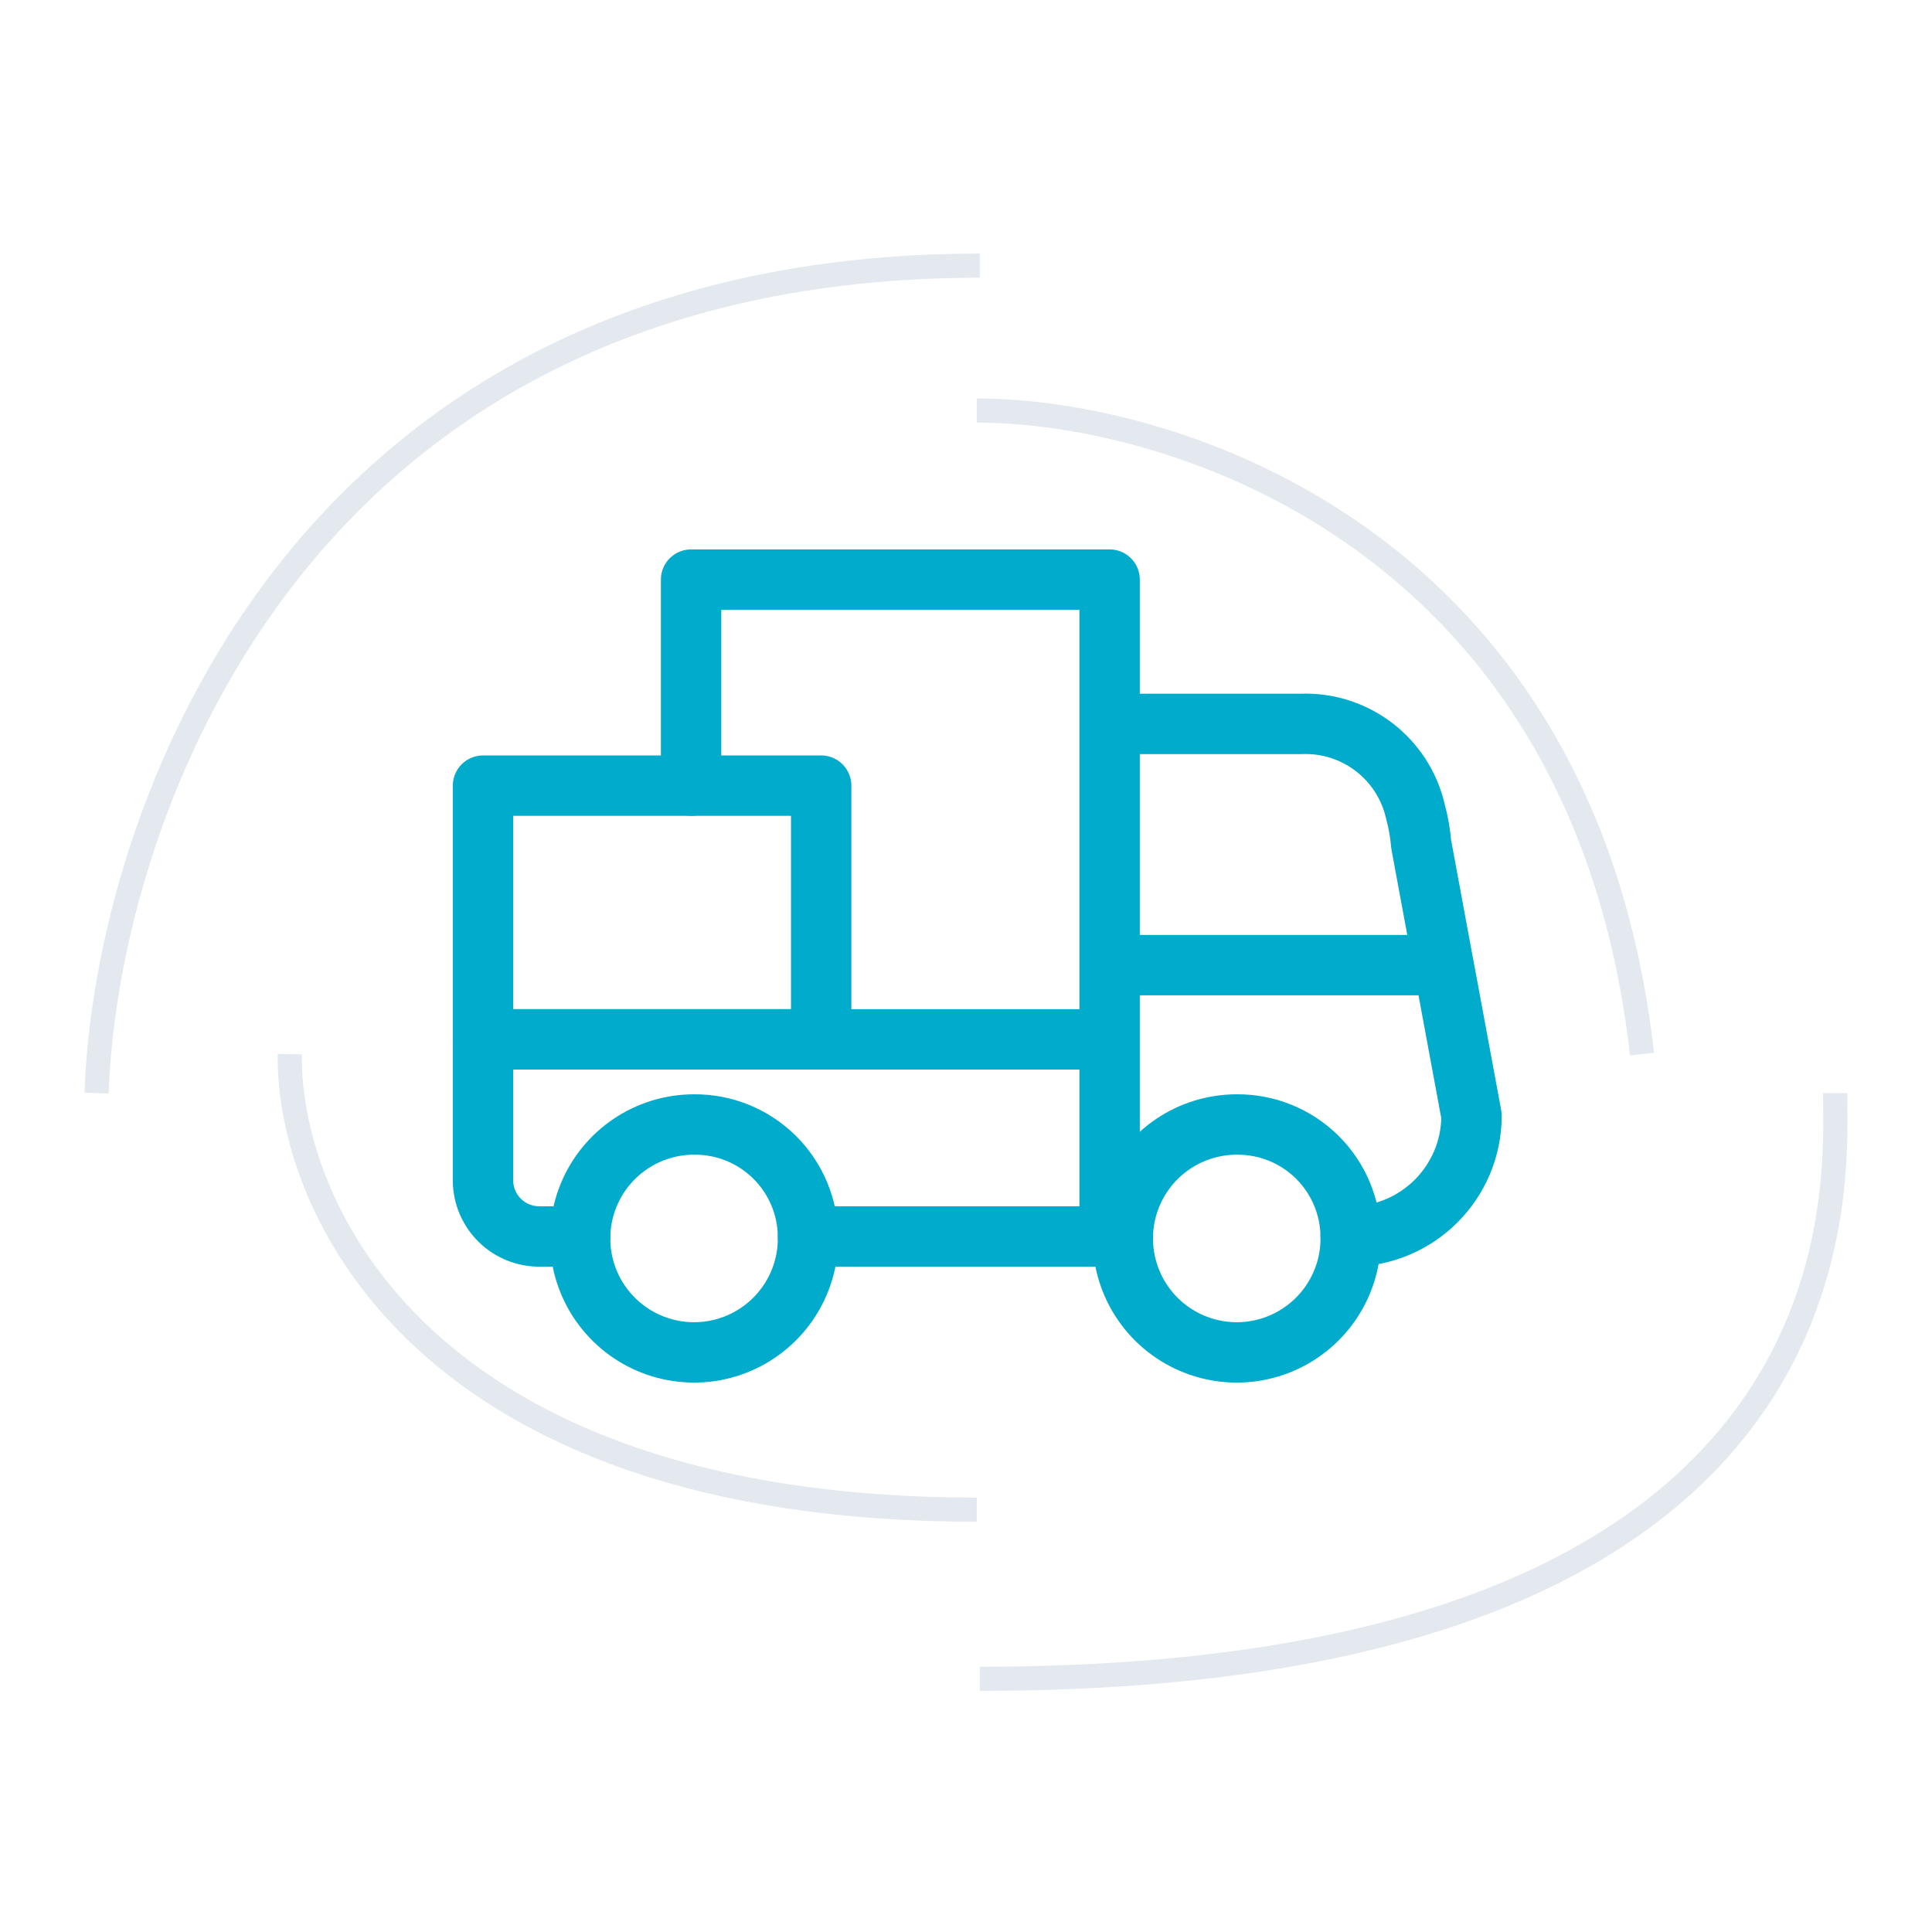
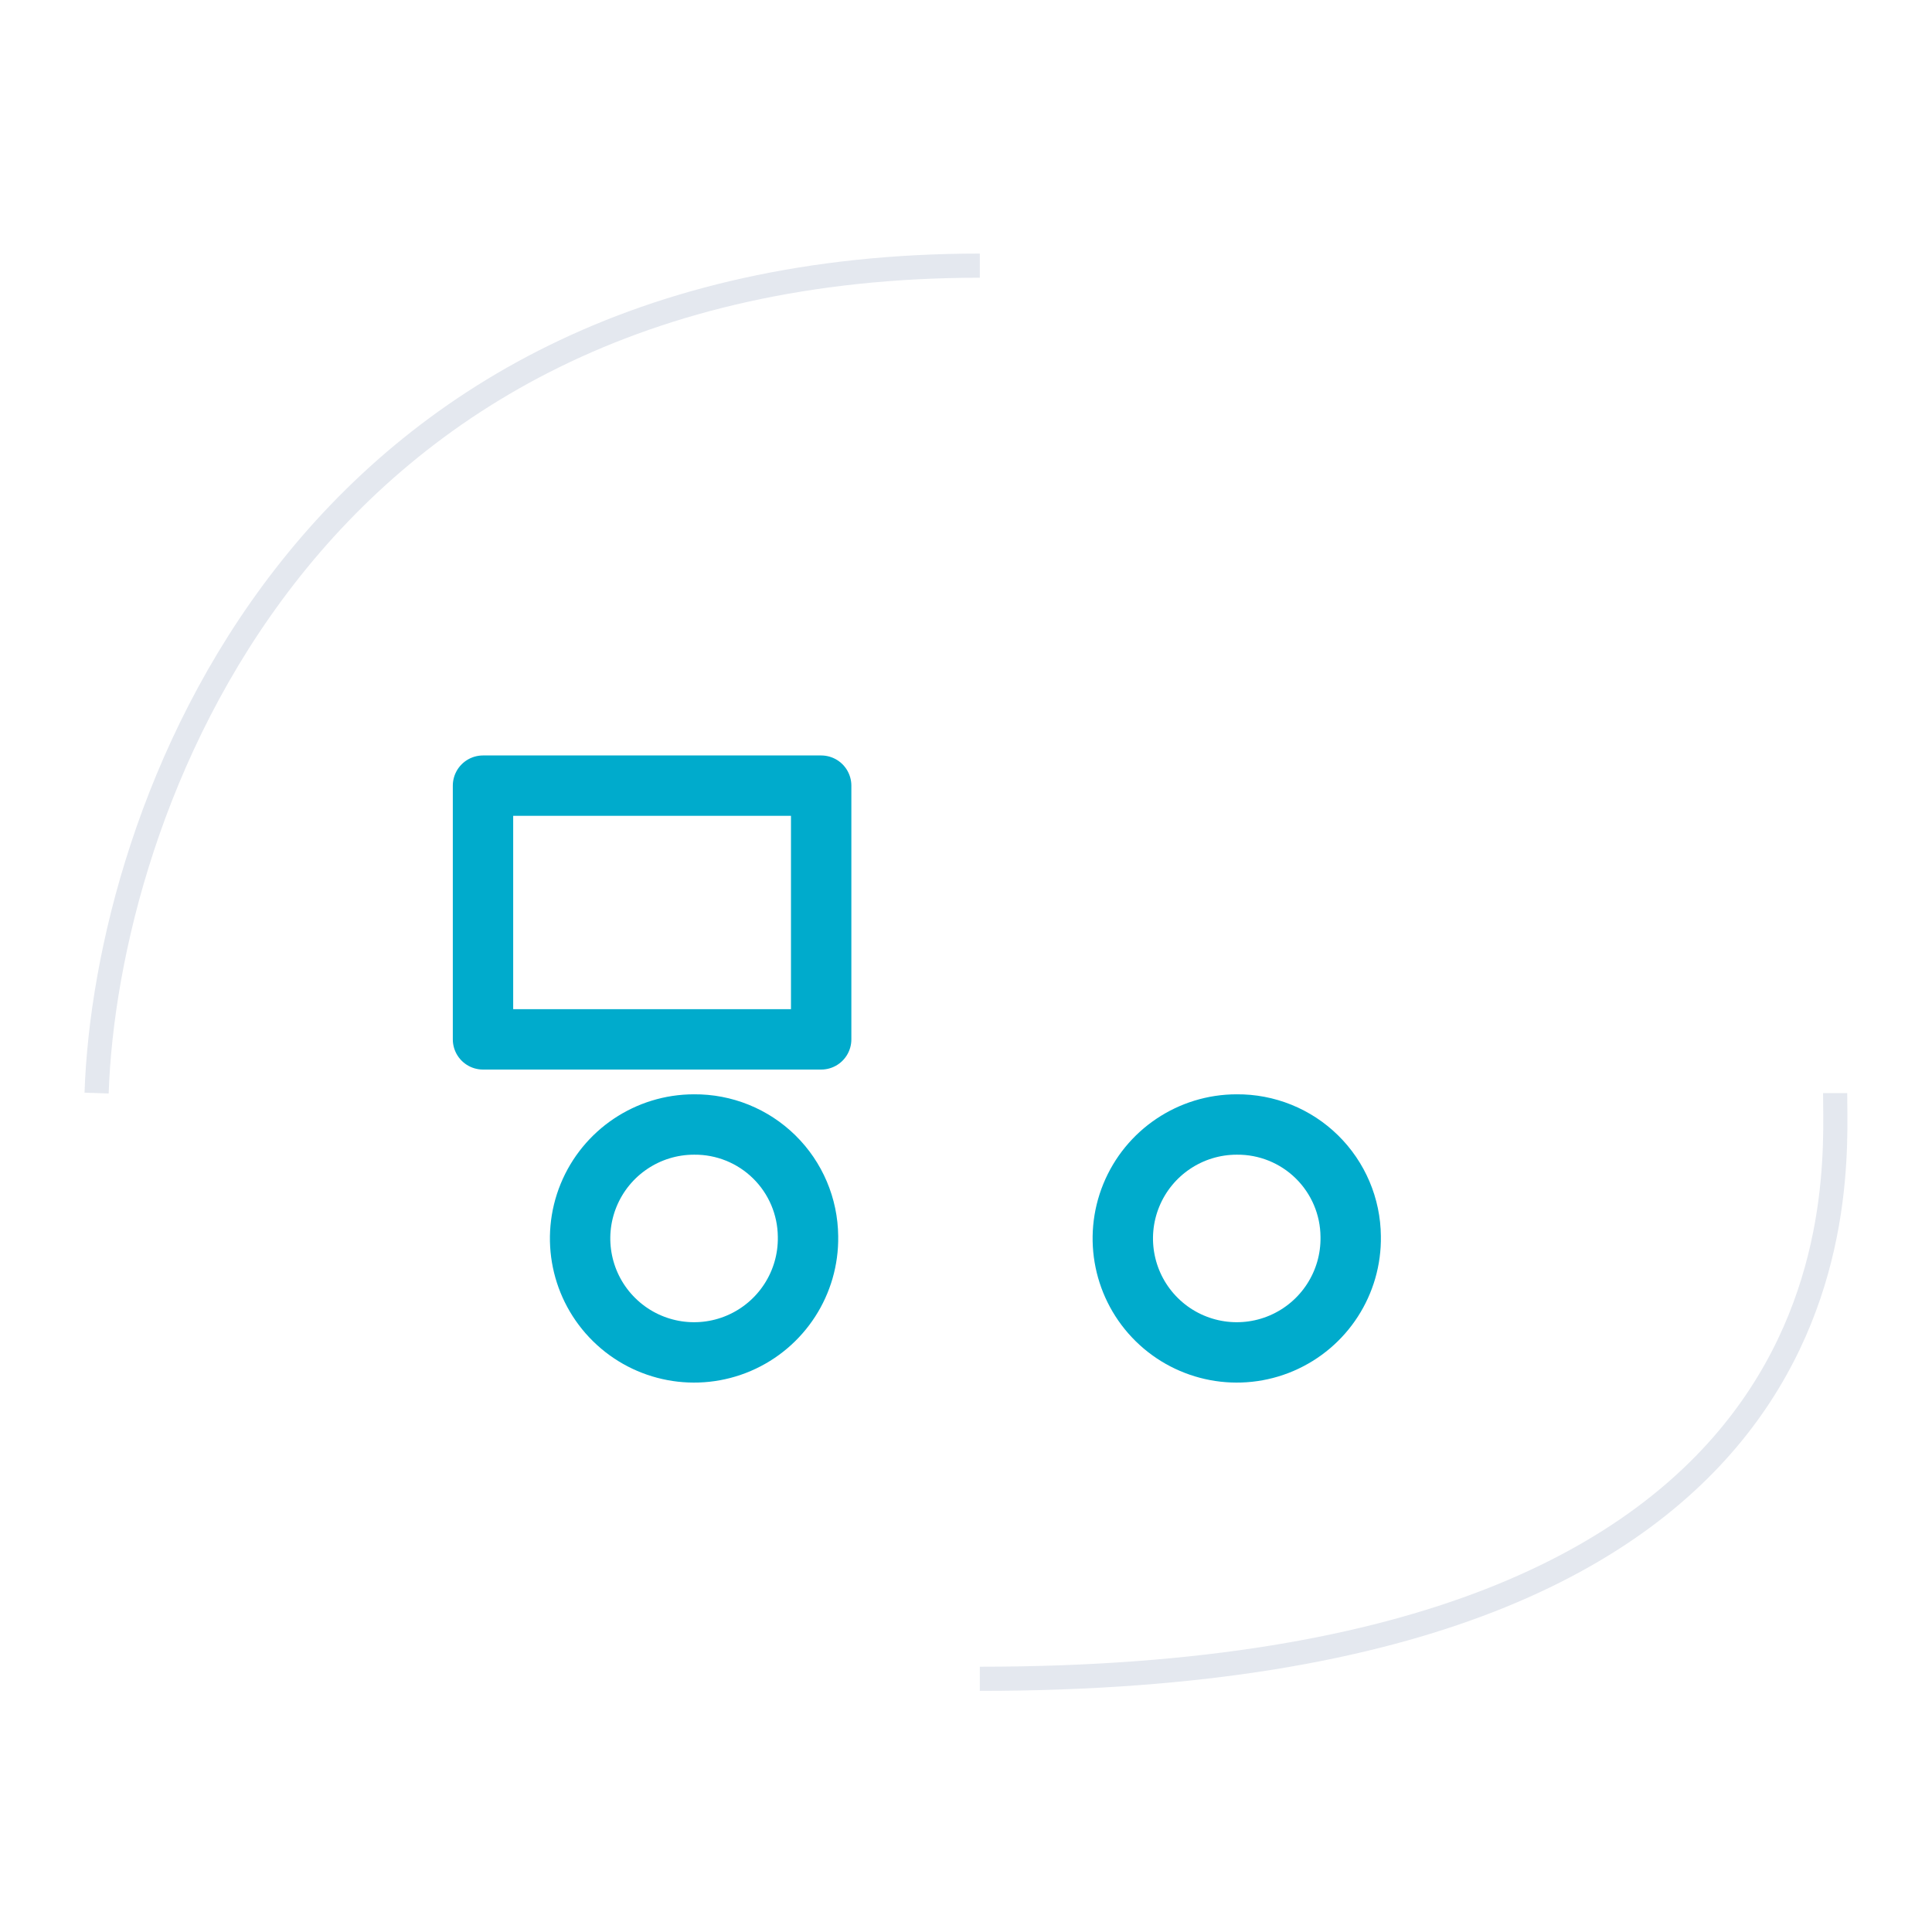
<svg xmlns="http://www.w3.org/2000/svg" width="80" height="80" viewBox="0 0 80 80" fill="none">
-   <path d="M40.444 17C48.629 17 65.596 22.33 67.991 43.648M40.444 62.512C17.449 62.512 11.9 49.936 12 43.648" stroke="#E4E8EF" />
  <path d="M40.572 11C12.238 11 4.385 33.842 4 45.262M75.989 45.262C75.989 49.112 77.529 69.515 40.572 69.515" stroke="#E4E8EF" />
  <path fill-rule="evenodd" clip-rule="evenodd" d="M33.458 51.199C33.491 53.115 32.362 54.86 30.602 55.617C28.842 56.373 26.799 55.99 25.433 54.647C24.066 53.304 23.647 51.268 24.372 49.495C25.098 47.722 26.823 46.563 28.739 46.563C29.98 46.552 31.174 47.034 32.059 47.904C32.944 48.773 33.447 49.959 33.458 51.199Z" stroke="#00ABCC" stroke-width="2.5" stroke-linecap="round" stroke-linejoin="round" />
  <path fill-rule="evenodd" clip-rule="evenodd" d="M55.929 51.199C55.963 53.115 54.834 54.86 53.074 55.617C51.314 56.373 49.271 55.99 47.904 54.647C46.538 53.304 46.119 51.268 46.844 49.495C47.569 47.722 49.295 46.563 51.211 46.563C52.451 46.552 53.646 47.034 54.531 47.904C55.415 48.773 55.919 49.959 55.929 51.199V51.199Z" stroke="#00ABCC" stroke-width="2.5" stroke-linecap="round" stroke-linejoin="round" />
  <path fill-rule="evenodd" clip-rule="evenodd" d="M20 32.532V43.038H34.003V32.532H20Z" stroke="#00ABCC" stroke-width="2.5" stroke-linecap="round" stroke-linejoin="round" />
-   <path d="M45.947 52.449C46.637 52.449 47.197 51.89 47.197 51.199C47.197 50.509 46.637 49.949 45.947 49.949V52.449ZM33.458 49.949C32.767 49.949 32.208 50.509 32.208 51.199C32.208 51.89 32.767 52.449 33.458 52.449V49.949ZM45.946 49.949C45.256 49.949 44.696 50.509 44.696 51.199C44.696 51.89 45.256 52.449 45.946 52.449V49.949ZM46.501 52.449C47.192 52.449 47.751 51.89 47.751 51.199C47.751 50.509 47.192 49.949 46.501 49.949V52.449ZM44.697 51.199C44.697 51.89 45.256 52.449 45.947 52.449C46.637 52.449 47.197 51.89 47.197 51.199H44.697ZM47.197 43.038C47.197 42.348 46.637 41.788 45.947 41.788C45.256 41.788 44.697 42.348 44.697 43.038H47.197ZM55.929 49.949C55.239 49.949 54.679 50.509 54.679 51.199C54.679 51.89 55.239 52.449 55.929 52.449V49.949ZM60.932 46.197H62.182C62.182 46.12 62.175 46.044 62.161 45.969L60.932 46.197ZM61.006 39.736C60.88 39.057 60.228 38.609 59.549 38.734C58.87 38.86 58.422 39.513 58.548 40.191L61.006 39.736ZM45.947 28.726C45.256 28.726 44.697 29.286 44.697 29.976C44.697 30.666 45.256 31.226 45.947 31.226V28.726ZM53.855 29.976V31.226C53.873 31.226 53.892 31.226 53.91 31.225L53.855 29.976ZM58.608 33.599L57.39 33.877C57.394 33.895 57.398 33.912 57.403 33.929L58.608 33.599ZM58.849 34.963L57.603 35.066C57.607 35.108 57.612 35.149 57.62 35.19L58.849 34.963ZM58.546 40.193C58.671 40.872 59.323 41.321 60.002 41.195C60.681 41.069 61.129 40.417 61.004 39.738L58.546 40.193ZM47.197 29.976C47.197 29.286 46.637 28.726 45.947 28.726C45.256 28.726 44.697 29.286 44.697 29.976H47.197ZM44.697 39.964C44.697 40.654 45.256 41.214 45.947 41.214C46.637 41.214 47.197 40.654 47.197 39.964H44.697ZM44.697 29.976C44.697 30.666 45.256 31.226 45.947 31.226C46.637 31.226 47.197 30.666 47.197 29.976H44.697ZM45.947 24H47.197C47.197 23.31 46.637 22.75 45.947 22.75V24ZM28.616 24V22.75C27.926 22.75 27.366 23.31 27.366 24H28.616ZM27.366 32.532C27.366 33.222 27.926 33.782 28.616 33.782C29.307 33.782 29.866 33.222 29.866 32.532H27.366ZM47.197 39.964C47.197 39.273 46.637 38.714 45.947 38.714C45.256 38.714 44.697 39.273 44.697 39.964H47.197ZM44.697 43.038C44.697 43.728 45.256 44.288 45.947 44.288C46.637 44.288 47.197 43.728 47.197 43.038H44.697ZM45.947 38.714C45.256 38.714 44.697 39.273 44.697 39.964C44.697 40.654 45.256 41.214 45.947 41.214V38.714ZM59.777 41.214C60.467 41.214 61.027 40.654 61.027 39.964C61.027 39.273 60.467 38.714 59.777 38.714V41.214ZM24.023 52.449C24.713 52.449 25.273 51.89 25.273 51.199C25.273 50.509 24.713 49.949 24.023 49.949V52.449ZM22.358 51.199V49.949C22.352 49.949 22.347 49.95 22.341 49.95L22.358 51.199ZM20.703 50.54L21.575 49.644L21.575 49.644L20.703 50.54ZM20 48.903H18.75C18.75 48.908 18.75 48.913 18.75 48.918L20 48.903ZM20 43.038V41.788C19.31 41.788 18.75 42.348 18.75 43.038H20ZM45.947 44.288C46.637 44.288 47.197 43.728 47.197 43.038C47.197 42.348 46.637 41.788 45.947 41.788V44.288ZM45.947 49.949H33.458V52.449H45.947V49.949ZM45.946 52.449H46.501V49.949H45.946V52.449ZM47.197 51.199V43.038H44.697V51.199H47.197ZM55.929 52.449C59.383 52.449 62.182 49.65 62.182 46.197H59.682C59.682 48.269 58.002 49.949 55.929 49.949V52.449ZM62.161 45.969L61.006 39.736L58.548 40.191L59.703 46.424L62.161 45.969ZM45.947 31.226H53.855V28.726H45.947V31.226ZM53.91 31.225C55.558 31.154 57.022 32.269 57.39 33.877L59.827 33.32C59.189 30.536 56.655 28.604 53.801 28.727L53.91 31.225ZM57.403 33.929C57.504 34.301 57.572 34.681 57.603 35.066L60.095 34.86C60.05 34.322 59.956 33.789 59.814 33.268L57.403 33.929ZM57.62 35.19L58.546 40.193L61.004 39.738L60.078 34.736L57.62 35.19ZM44.697 29.976V39.964H47.197V29.976H44.697ZM47.197 29.976V24H44.697V29.976H47.197ZM45.947 22.75H28.616V25.25H45.947V22.75ZM27.366 24V32.532H29.866V24H27.366ZM44.697 39.964V43.038H47.197V39.964H44.697ZM45.947 41.214H59.777V38.714H45.947V41.214ZM24.023 49.949H22.358V52.449H24.023V49.949ZM22.341 49.95C22.055 49.953 21.78 49.844 21.575 49.644L19.831 51.435C20.511 52.098 21.426 52.462 22.375 52.449L22.341 49.95ZM21.575 49.644C21.37 49.445 21.253 49.173 21.25 48.887L18.75 48.918C18.762 49.868 19.151 50.773 19.831 51.435L21.575 49.644ZM21.25 48.903V43.038H18.75V48.903H21.25ZM20 44.288H45.947V41.788H20V44.288Z" fill="#00ABCC" />
</svg>